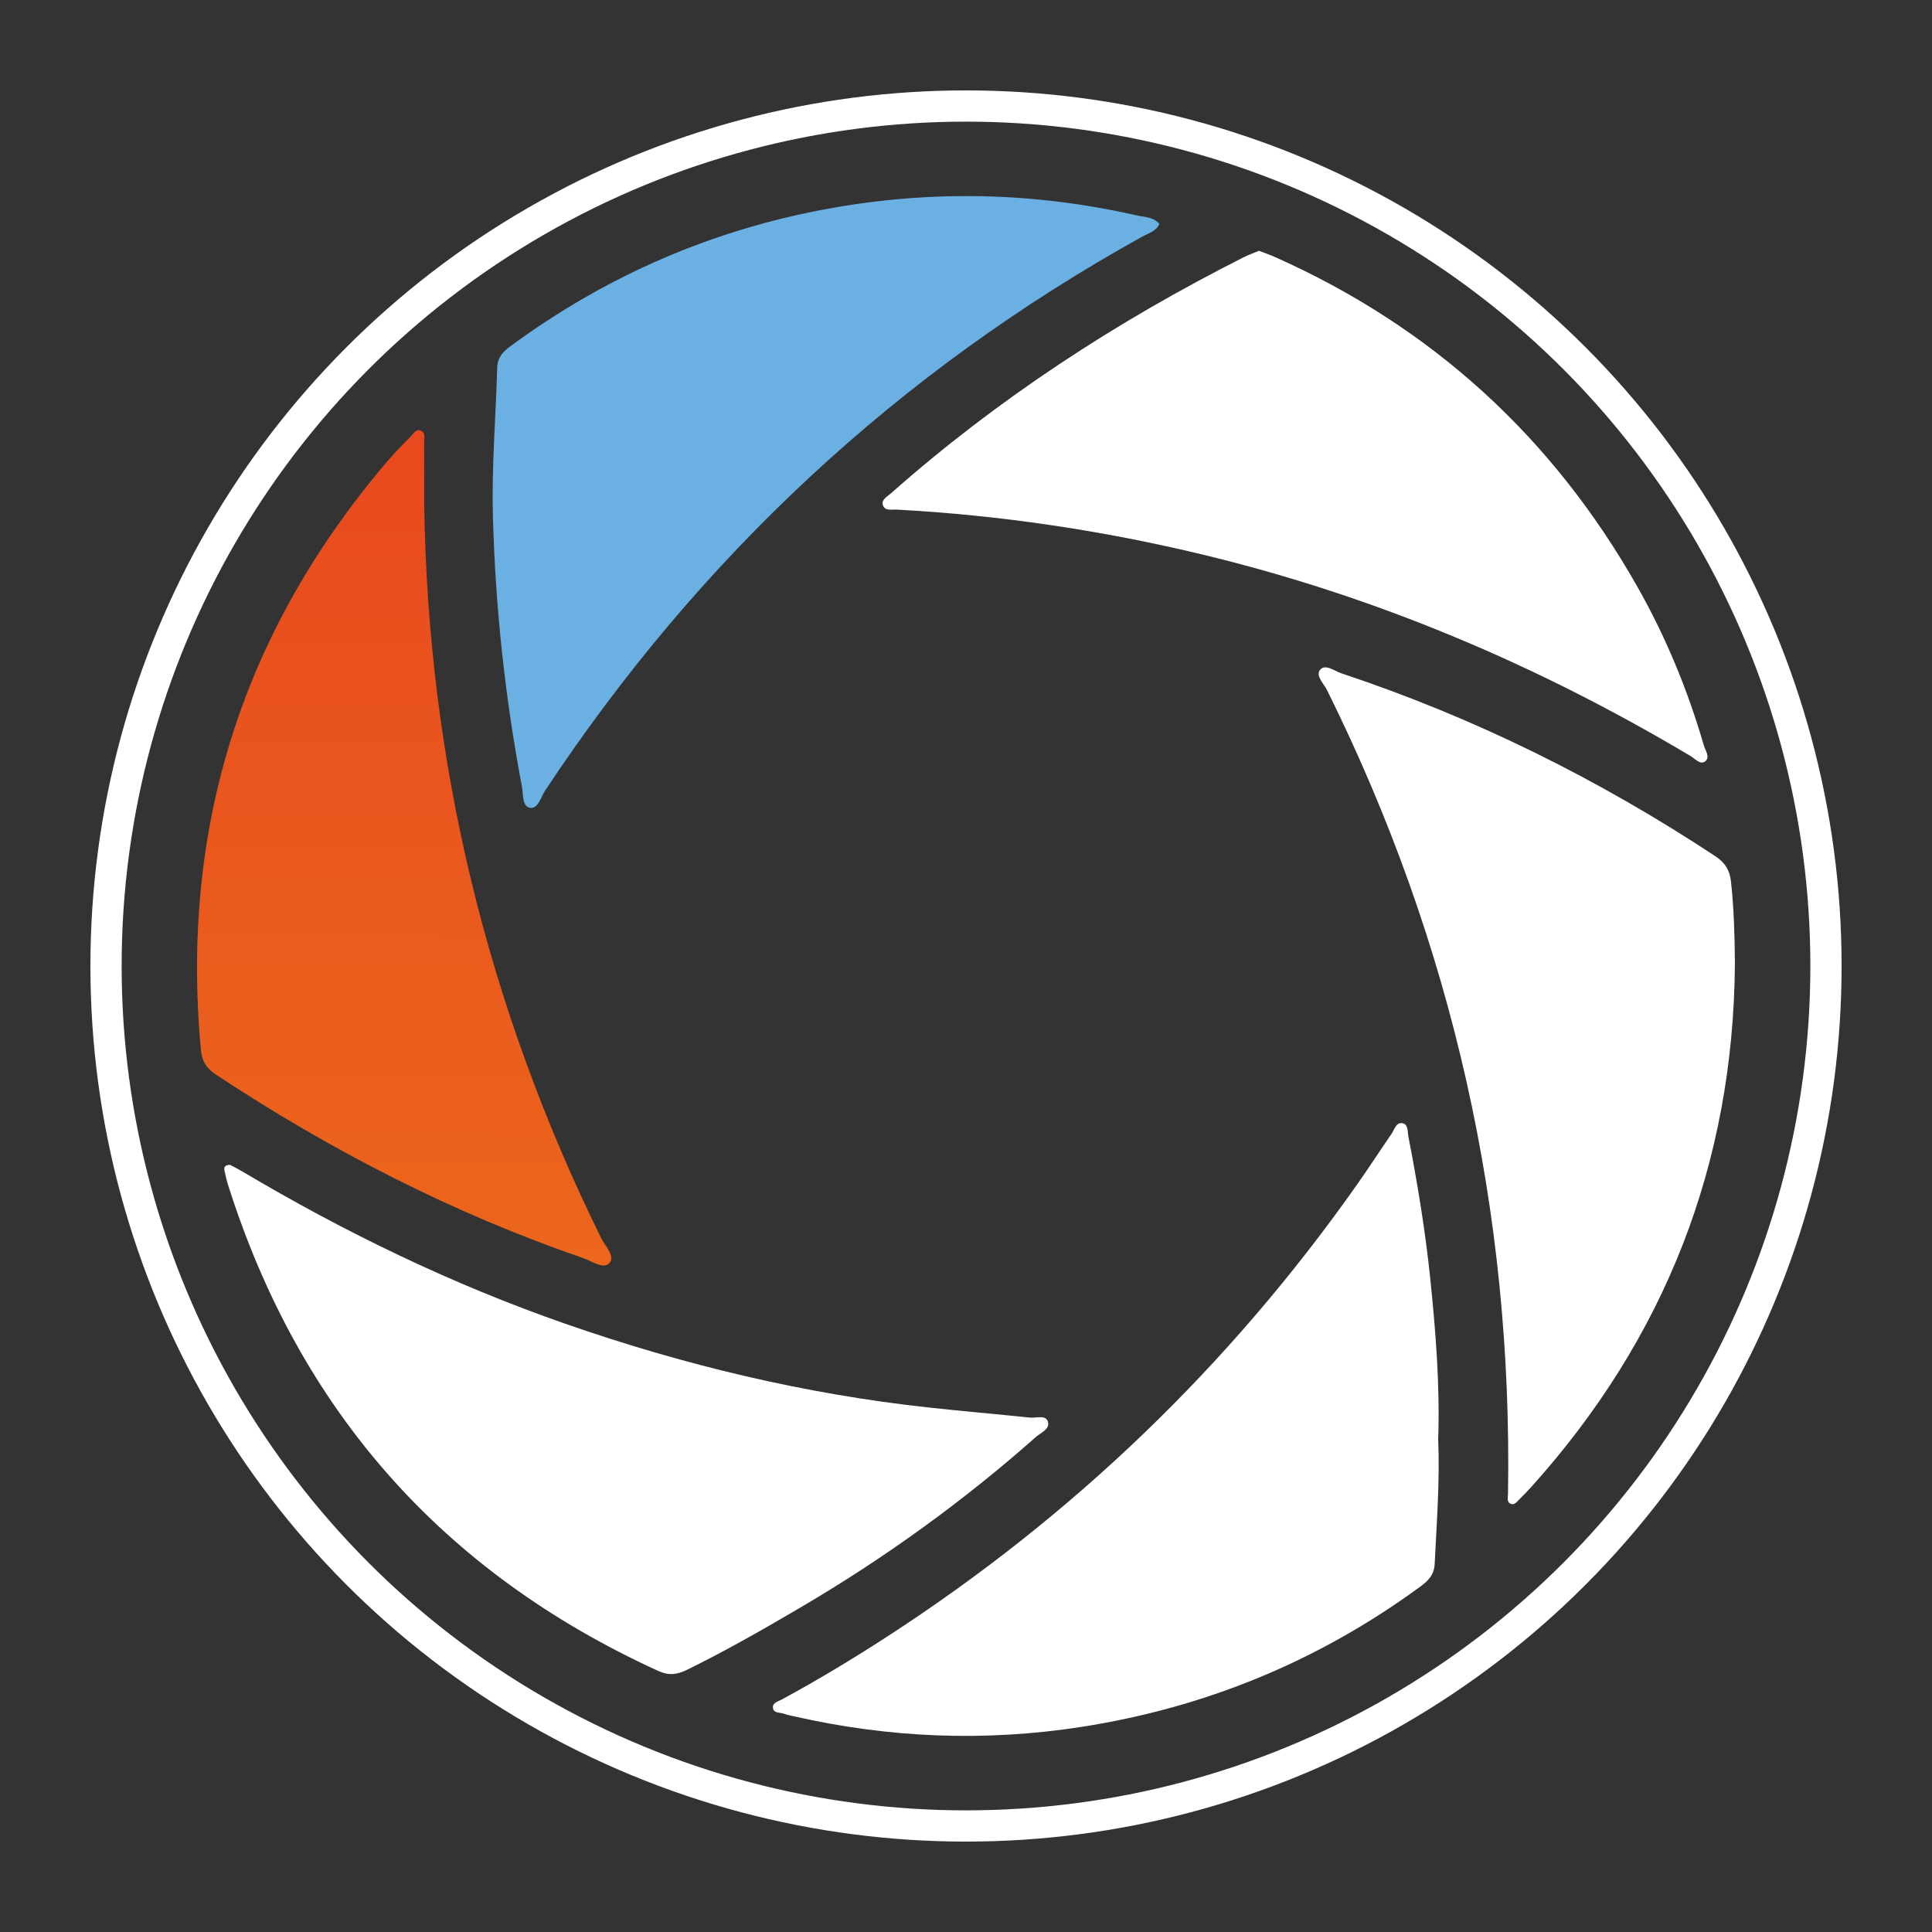
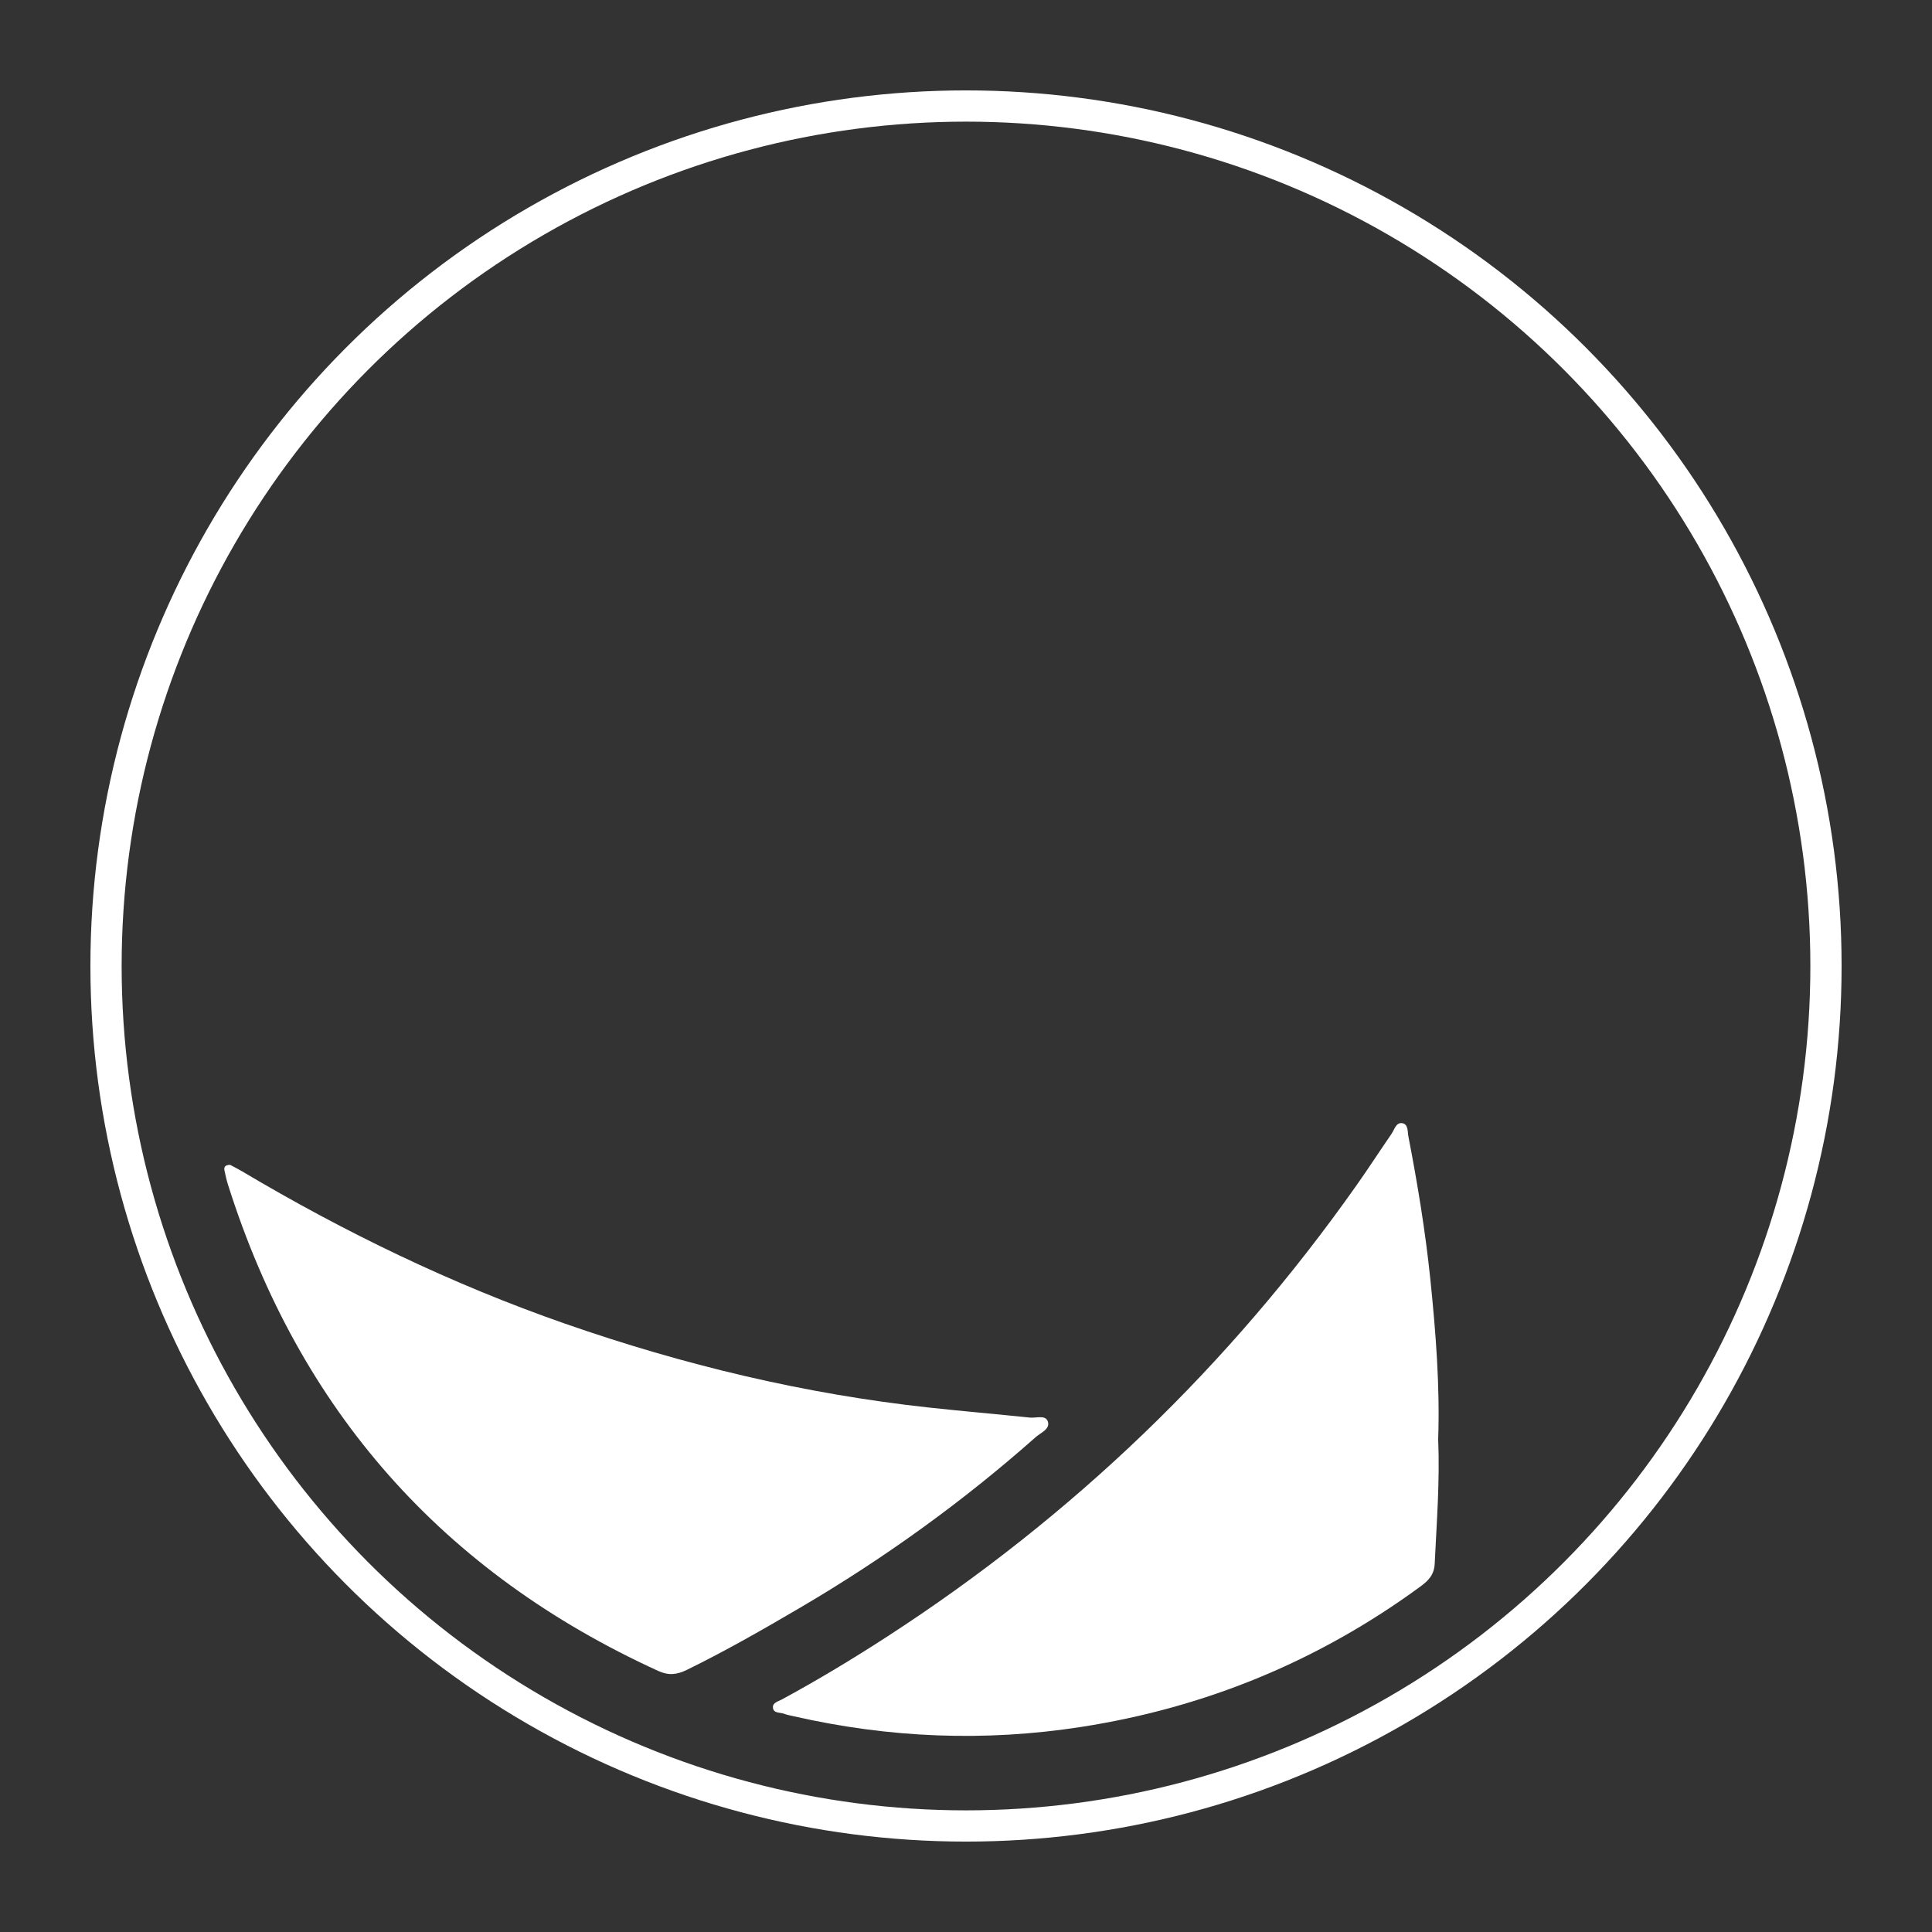
<svg xmlns="http://www.w3.org/2000/svg" id="Capa_1" data-name="Capa 1" viewBox="0 0 650 650">
  <rect x="0" y="0" width="650" height="650" fill="#333333" stroke="none" />
  <defs>
    <style>
      .cls-1 {
        fill: none;
        stroke: #fff;
        stroke-miterlimit: 10;
        stroke-width: 10.51px;
      }

      .cls-2 {
        fill: #fff;
      }

      .cls-3 {
        fill: #6ab0e2;
      }

      .cls-4 {
        fill: url(#Degradado_sin_nombre_31);
      }
    </style>
    <linearGradient id="Degradado_sin_nombre_31" data-name="Degradado sin nombre 31" x1="135.83" y1="425.56" x2="136.66" y2="144.7" gradientUnits="userSpaceOnUse">
      <stop offset="0" stop-color="#ec661c" />
      <stop offset="1" stop-color="#e8491e" />
    </linearGradient>
  </defs>
  <g>
    <path class="cls-2" d="M77.41,391.9c1.11.59,2.54,1.29,3.9,2.1,34.64,20.6,70.75,38.07,108.84,51.35,39.77,13.86,80.48,23.64,122.38,28.2,11.32,1.23,22.66,2.21,33.98,3.38,2.08.22,5.21-.98,6,1.25.93,2.62-2.35,3.81-4.02,5.29-24.47,21.68-50.88,40.73-79.06,57.28-12.58,7.39-25.25,14.65-38.37,21.07-3.3,1.61-6.11,1.95-9.6.35-72.52-33.13-120.76-87.68-144.78-163.68-.48-1.52-.81-3.09-1.15-4.65-.26-1.18.18-1.92,1.87-1.94Z" />
-     <path class="cls-2" d="M418.46,86.53c-42.88,21.65-82.83,47.68-118.86,79.57-1.17,1.03-3.08,2.01-2.6,3.72.62,2.21,2.98,1.54,4.67,1.63,34.82,1.88,69.17,6.99,103.06,15.16,58.22,14.04,112.7,37.16,164.08,67.77,1.49.89,3.17,2.95,4.73,1.87,2.02-1.39.22-3.66-.29-5.42-5.43-18.7-12.83-36.61-22.44-53.55-28.46-50.19-68.96-87.18-121.68-110.73-1.81-.81-3.69-1.45-5.57-2.17-1.82.76-3.51,1.35-5.1,2.15Z" />
-     <path class="cls-2" d="M582.39,296.71c-.44-4.01-2.02-6.49-5.32-8.67-39.28-25.92-81.08-46.65-125.76-61.5-2.34-.78-5.42-3.27-7.15-1.22-1.68,1.99,1.22,4.67,2.32,6.89,42.25,85.22,62.47,175.38,60.87,270.46-.02,1.15-.46,2.61.81,3.23,1.33.65,2.16-.65,2.99-1.45,1.43-1.4,2.83-2.83,4.16-4.32,44.94-50.01,67.85-108.57,68.38-175.82-.07-9.26-.31-18.43-1.31-27.6Z" />
-     <path class="cls-2" d="M481.21,430.29c-1.67-16.1-4.3-32.08-7.38-47.97-.31-1.59.03-4.17-2.14-4.45-2.03-.26-2.56,2.2-3.54,3.62-3.97,5.76-7.77,11.65-11.81,17.36-42.82,60.71-95.41,111.26-157.75,151.69-11.59,7.52-23.39,14.64-35.53,21.22-1.2.65-3.05,1.07-3.02,2.58.04,2.18,2.34,1.71,3.72,2.23,1.11.42,2.31.62,3.48.89,31.92,7.26,64.06,8.58,96.44,3.56,41.88-6.49,79.95-22.17,114.16-47.22,2.66-1.95,4.67-3.93,4.85-7.69.64-13.78,1.76-27.53,1.17-41.92.61-17.65-.78-35.79-2.65-53.89Z" />
-     <path class="cls-3" d="M382.39,72.46c-34.17-7.76-68.57-8.57-103.03-2.38-39.43,7.08-75.31,22.62-107.61,46.38-2.51,1.85-4.37,3.75-4.47,7.25-.48,16.77-1.91,33.46-1.44,50.32.84,30.48,4.08,60.6,9.74,90.51.5,2.64.02,6.76,2.69,7.23,2.76.49,3.71-3.65,5.19-5.88,51.89-78.37,118.63-140.72,200.92-186.32,2.01-1.11,4.51-1.7,5.68-4.21-2.04-2.43-5.06-2.31-7.67-2.9Z" />
-     <path class="cls-4" d="M142.71,148.72c-.01-1.32.5-3.05-1.02-3.79-1.64-.8-2.49.85-3.41,1.78-2.66,2.71-5.34,5.41-7.81,8.3-48.86,57.24-69.86,123.31-62.87,198.29.35,3.79,1.9,6.16,5,8.21,38.72,25.57,79.68,46.65,123.61,61.76,2.9,1,6.8,3.9,8.8,1.66,2.09-2.34-1.45-5.7-2.79-8.44-38.29-77.81-58.26-160.02-59.5-246.76,0-7,.03-14-.03-21Z" />
+     <path class="cls-2" d="M481.21,430.29c-1.67-16.1-4.3-32.08-7.38-47.97-.31-1.59.03-4.17-2.14-4.45-2.03-.26-2.56,2.2-3.54,3.62-3.97,5.76-7.77,11.65-11.81,17.36-42.82,60.71-95.41,111.26-157.75,151.69-11.59,7.52-23.39,14.64-35.53,21.22-1.2.65-3.05,1.07-3.02,2.58.04,2.18,2.34,1.71,3.72,2.23,1.11.42,2.31.62,3.48.89,31.92,7.26,64.06,8.58,96.44,3.56,41.88-6.49,79.95-22.17,114.16-47.22,2.66-1.95,4.67-3.93,4.85-7.69.64-13.78,1.76-27.53,1.17-41.92.61-17.65-.78-35.79-2.65-53.89" />
  </g>
  <circle class="cls-1" cx="325" cy="325" r="289.33" />
</svg>